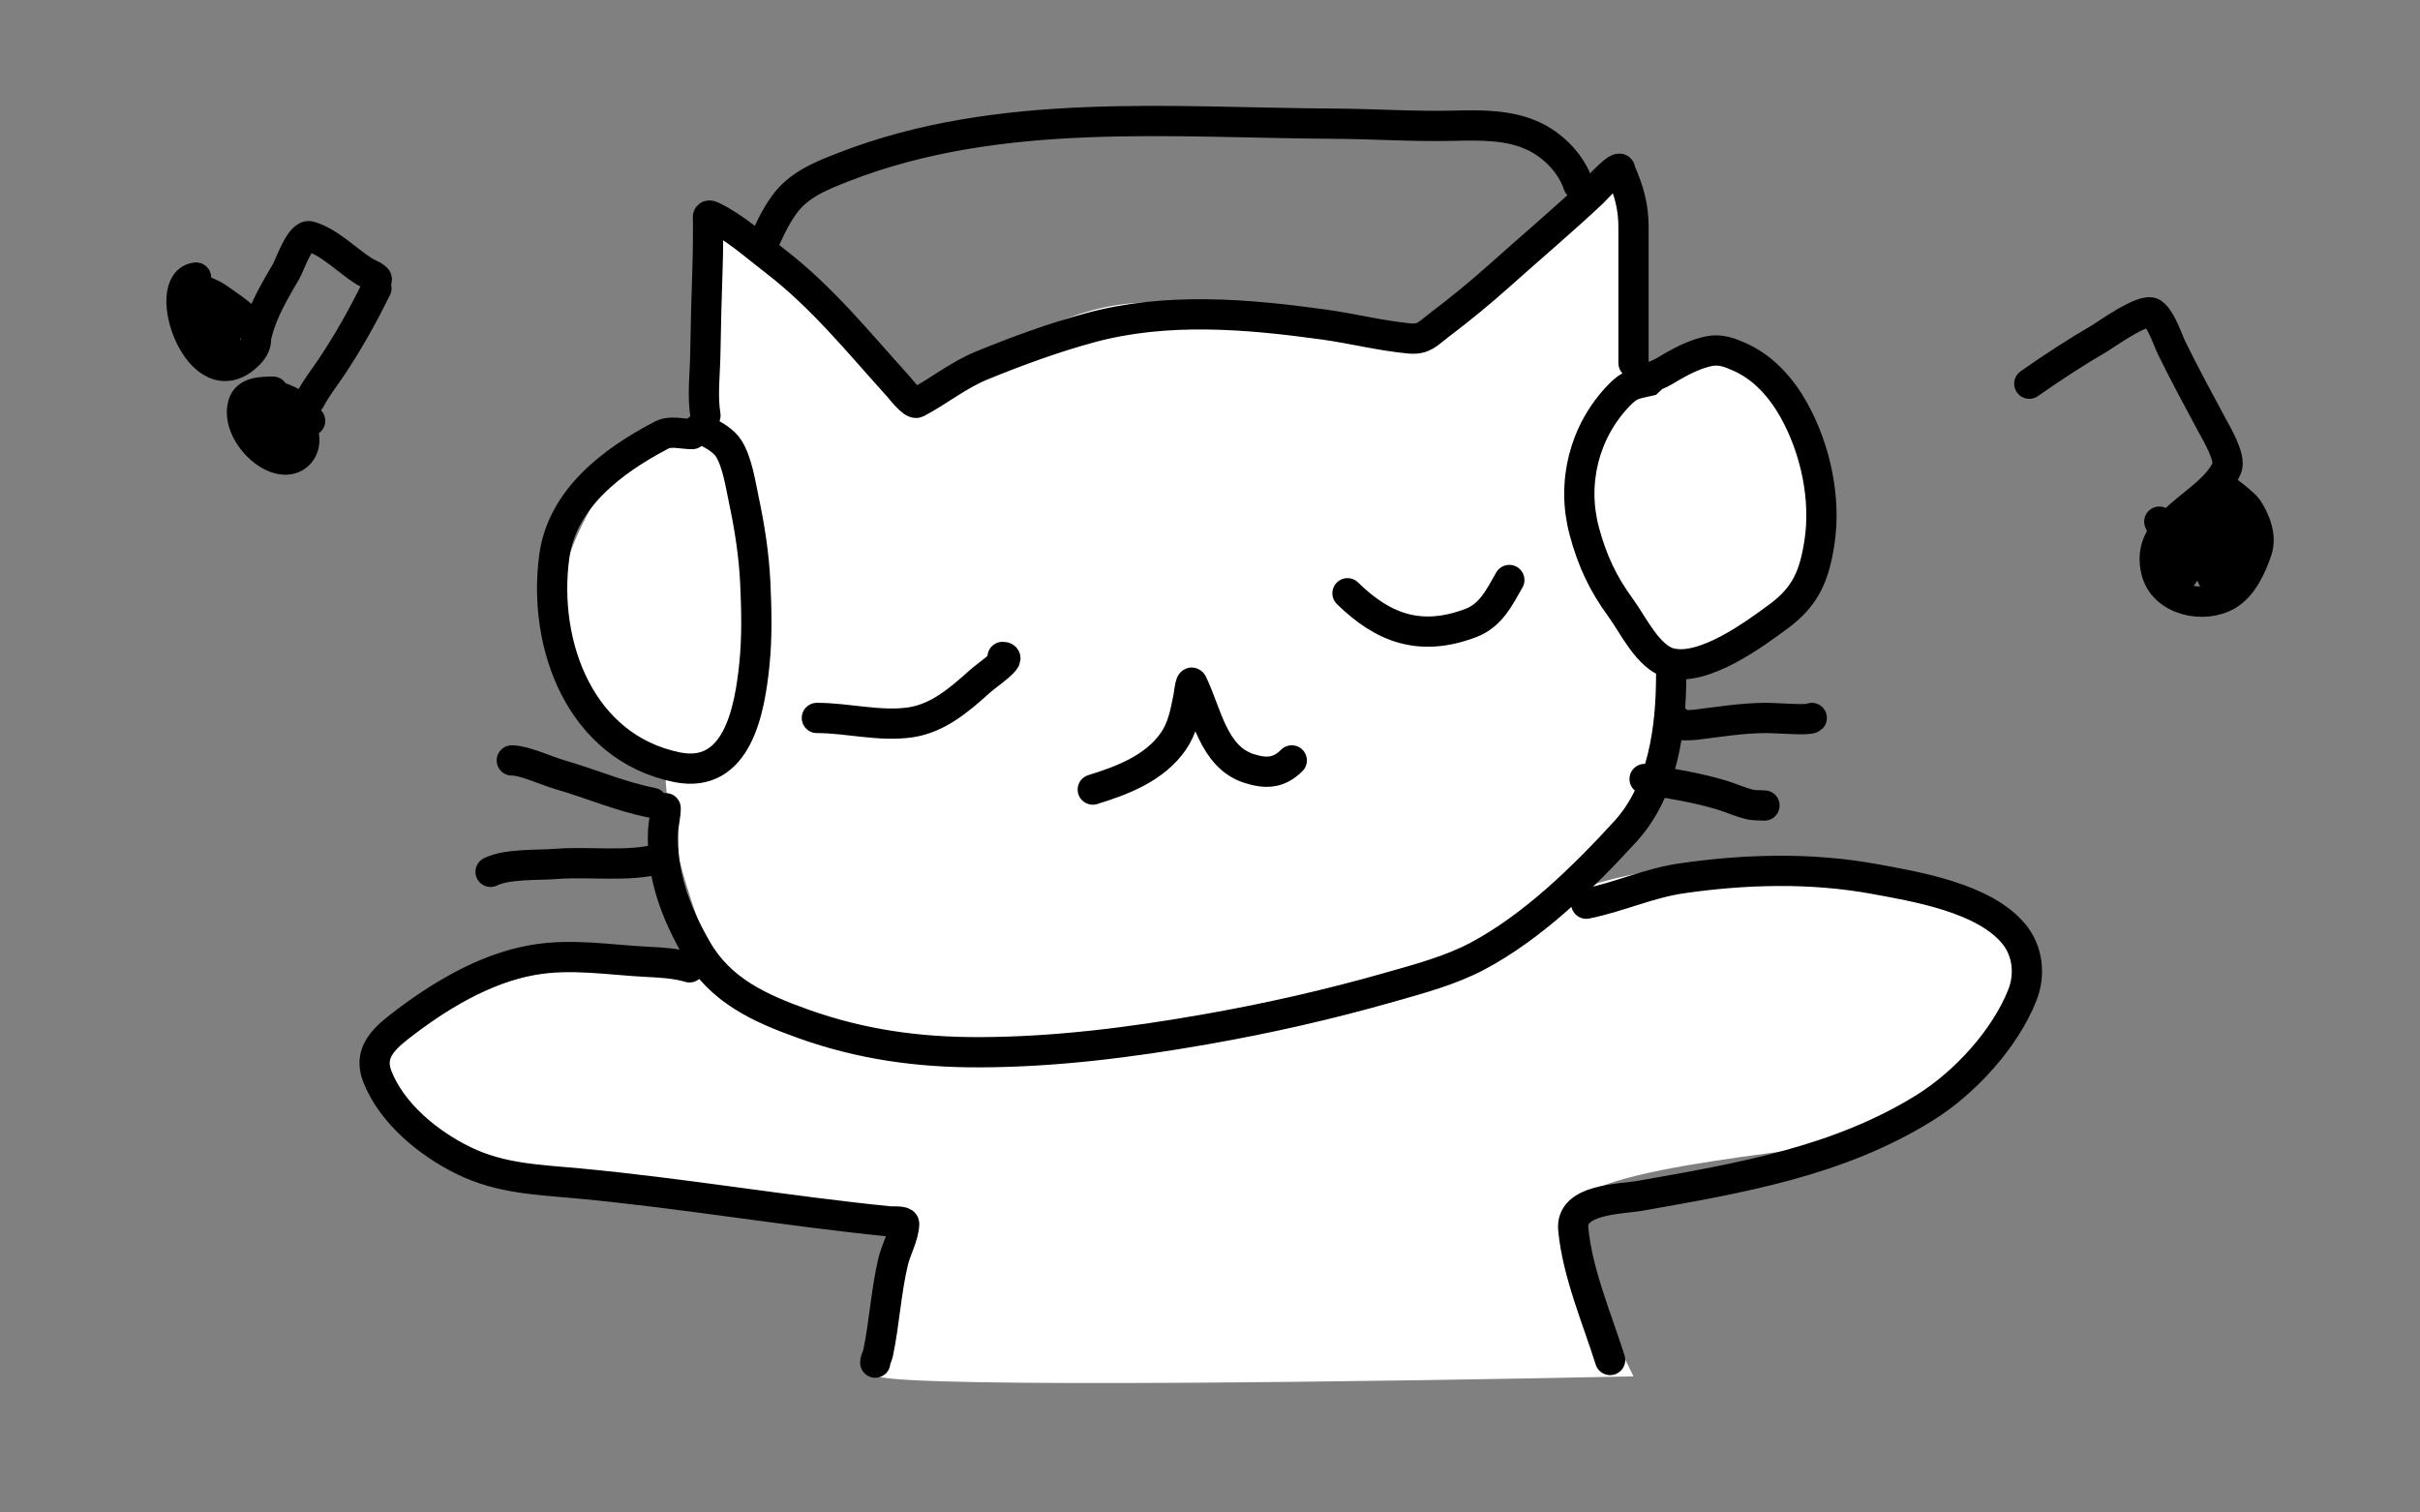
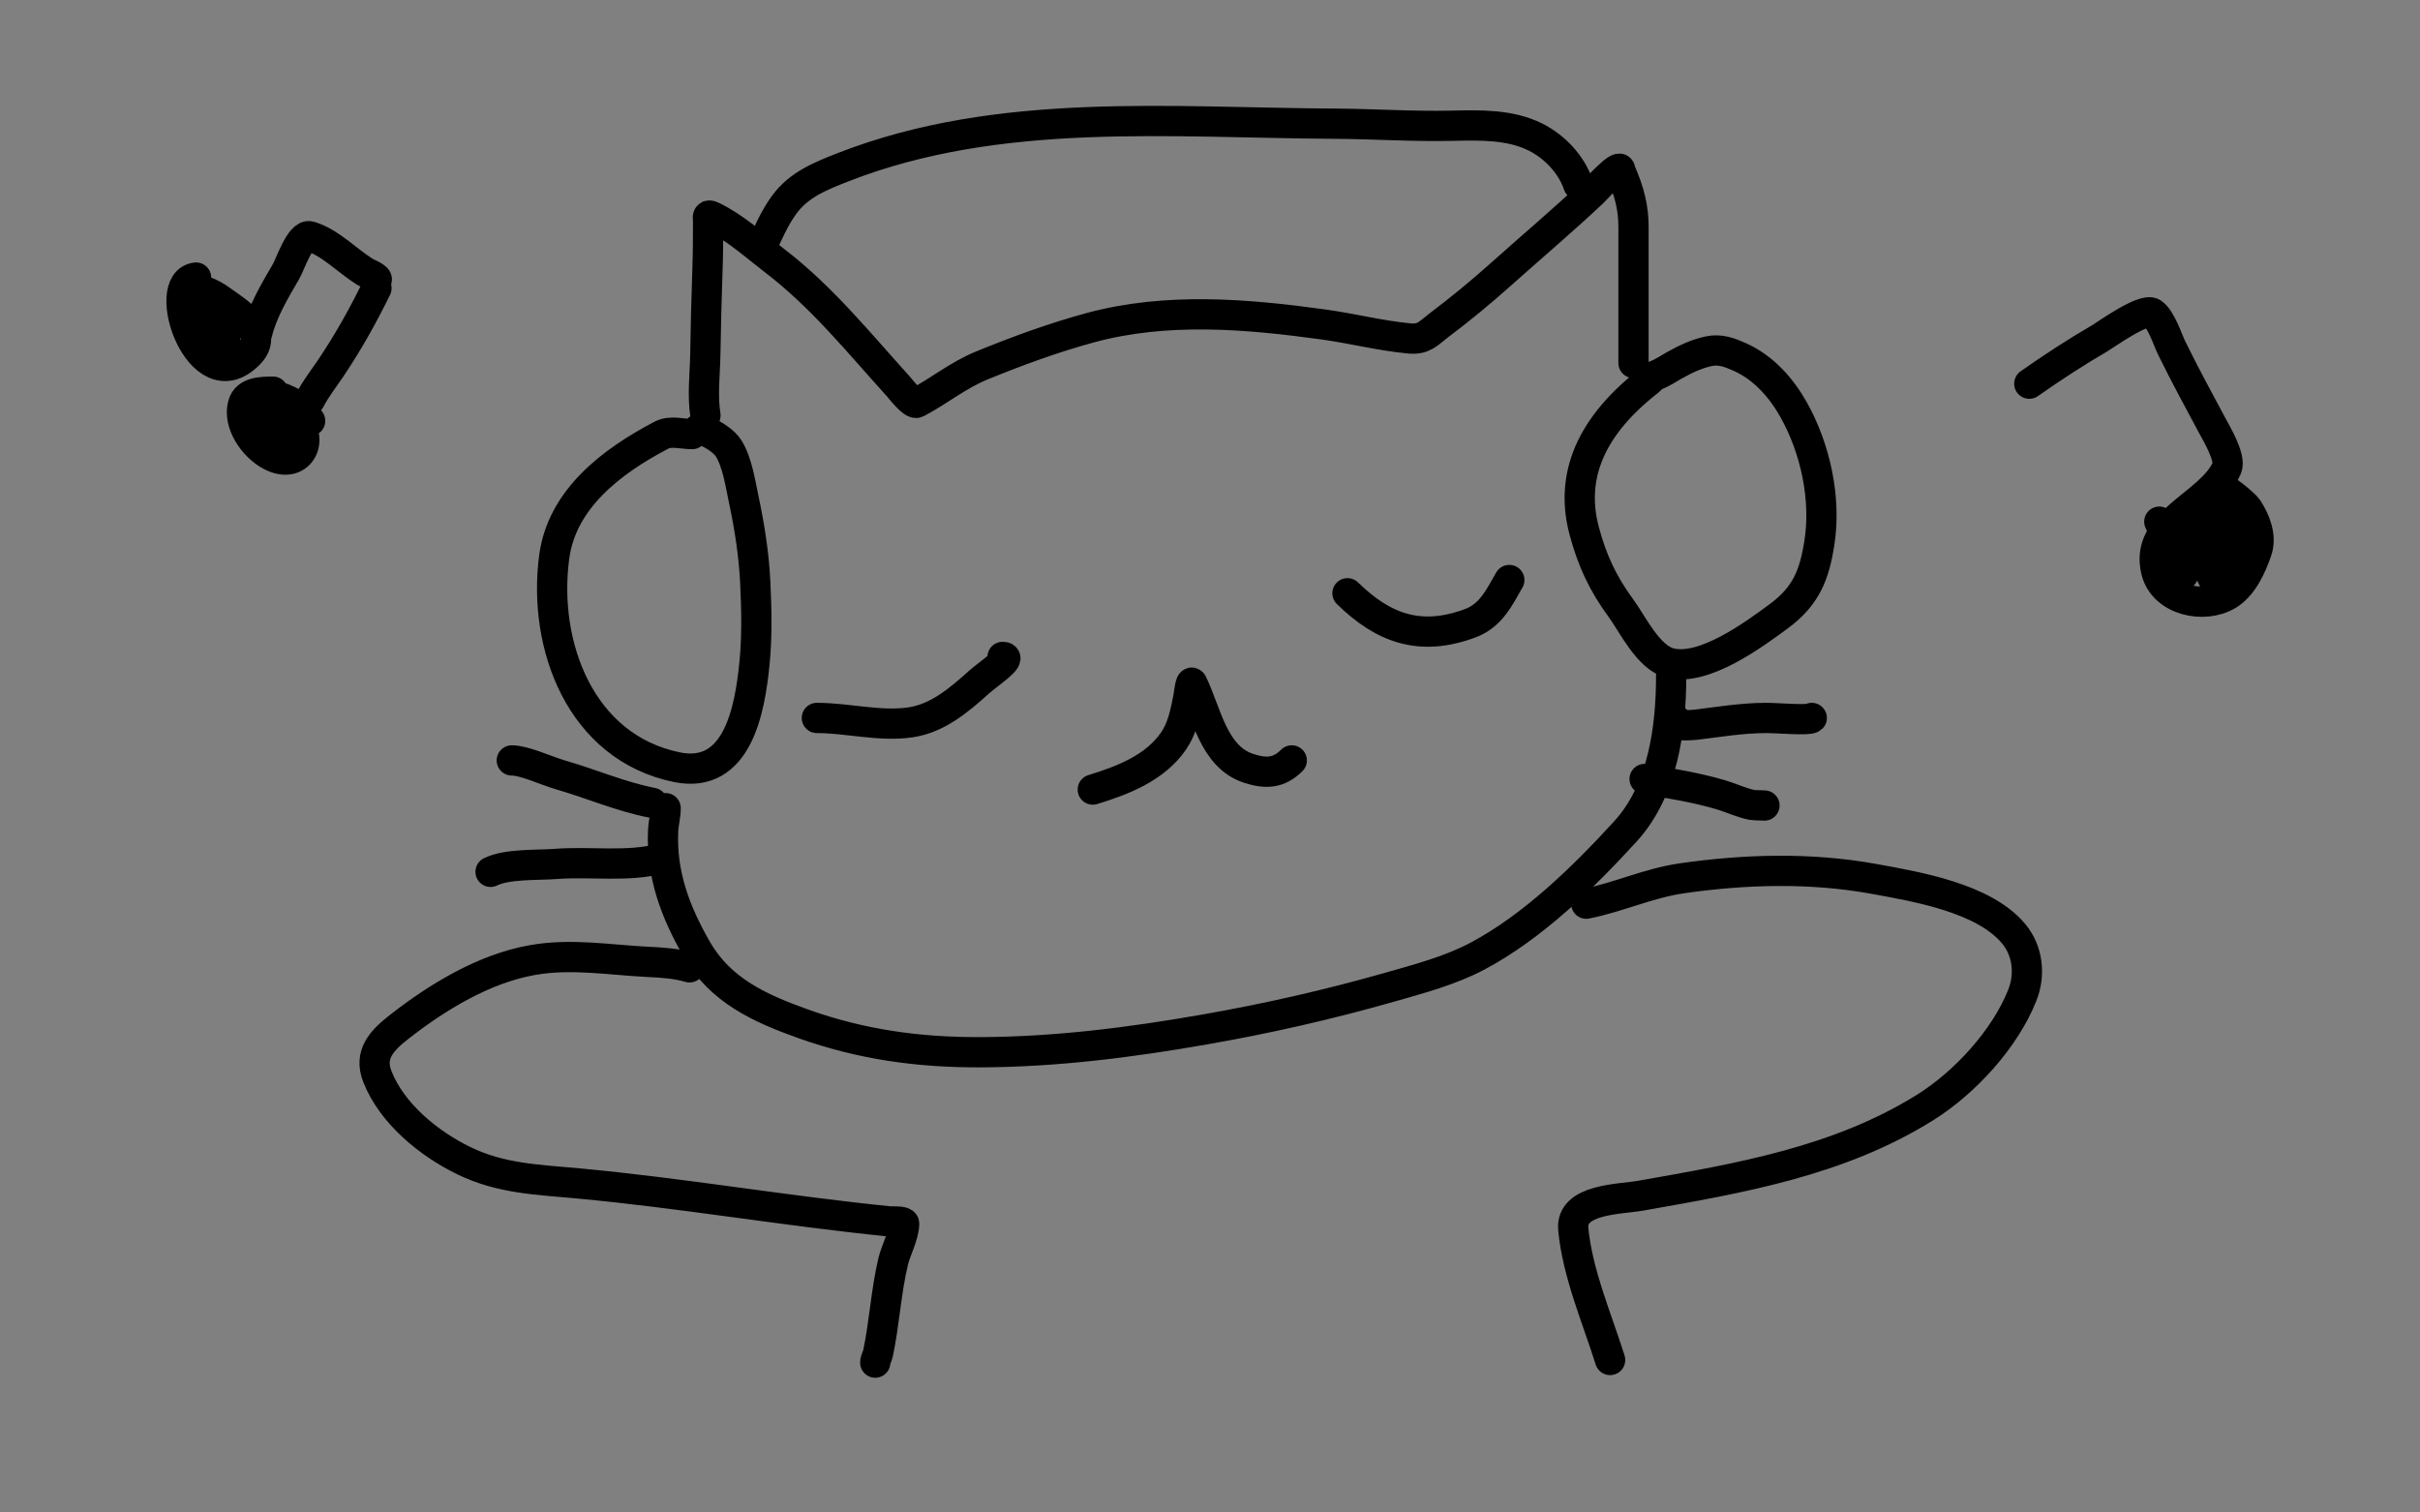
<svg xmlns="http://www.w3.org/2000/svg" width="80" height="50" viewBox="0 0 80 50" fill="none">
  <rect x="0" y="0" width="80" height="50" fill="#808080" stroke="none" />
-   <path d="M30 40.5C29.2 40.9 29 44 29 45.5C30.2 45.9 46.167 45.667 54 45.5C53.333 44.167 52 41.2 52 40C52 38.5 61 38 62.5 37.5C64 37 67.5 33.5 67 31.5C66.5 29.5 63 28.5 58.5 28.5C54.9 28.5 52.667 29.167 52 29.5C52.5 28.833 53.7 27.3 54.5 26.5C55.3 25.7 55.5 23.167 55.5 22C56.667 22.167 59.2 21.7 60 18.5C61 14.5 58.5 12.5 57 12C55.8 11.6 54.5 12.167 54 12.5C54.167 10.333 54.3 6 53.5 6C52.5 6 48 11 47 11C46 11 41 10 38 10C35 10 32.5 12 30 13.5C29.6 11.9 25.5 8.665 23.5 7.247C23.333 9.165 23 13.2 23 14C21 14 19 17 18.5 19.5C18 22 19.5 23 22 25.5C22 27.5 23 30.333 23.5 31.5H18C16 31.833 12.1 33 12.5 35C13 37.5 16 38.5 17 38.5C18 38.5 28 39.5 30 40.5Z" fill="white" />
-   <path d="M23.321 13.736C23.215 13.074 23.304 12.391 23.316 11.724C23.332 10.766 23.355 9.812 23.389 8.854C23.407 8.338 23.408 7.822 23.408 7.305C23.408 7.188 23.357 7.063 23.555 7.159C24.286 7.512 24.972 8.131 25.611 8.62C27.182 9.825 28.383 11.325 29.703 12.781C29.769 12.853 30.173 13.386 30.312 13.312C31.051 12.922 31.665 12.405 32.461 12.08C33.618 11.606 34.84 11.159 36.047 10.832C38.569 10.15 41.221 10.376 43.775 10.73C44.715 10.861 45.641 11.099 46.586 11.188C47.072 11.234 47.21 11.023 47.566 10.754C48.266 10.226 48.933 9.678 49.588 9.093C50.614 8.175 51.67 7.285 52.672 6.34C52.695 6.319 53.597 5.328 53.559 5.634C53.872 6.34 54 6.88 54 7.5V12M22.005 26.717C22.005 26.969 21.934 27.202 21.922 27.452C21.853 28.901 22.323 30.147 23.038 31.389C23.817 32.743 25.112 33.331 26.551 33.845C28.475 34.532 30.368 34.792 32.393 34.785C34.89 34.777 37.356 34.464 39.809 34.035C41.891 33.671 43.899 33.216 45.933 32.637C46.905 32.36 47.944 32.085 48.842 31.608C50.67 30.639 52.356 28.993 53.739 27.477C54.971 26.126 55.245 24.095 55.245 22.331M44.545 19.612C45.731 20.773 46.957 21.223 48.618 20.597C49.285 20.345 49.565 19.751 49.895 19.174M27.004 23.734C28.026 23.734 29.072 24.026 30.088 23.881C30.997 23.751 31.71 23.139 32.369 22.546C32.65 22.293 33.521 21.717 33.143 21.717M36.125 26.102C37.114 25.798 38.17 25.393 38.786 24.509C39.088 24.075 39.181 23.58 39.282 23.072C39.3 22.984 39.354 22.461 39.414 22.585C39.888 23.559 40.108 25.022 41.28 25.401C41.844 25.583 42.27 25.57 42.703 25.138M22.794 31.979C22.351 31.847 21.885 31.821 21.425 31.798C20.133 31.735 18.89 31.508 17.591 31.74C15.989 32.026 14.461 32.959 13.196 33.947C12.617 34.399 12.187 34.856 12.475 35.589C12.958 36.82 14.184 37.811 15.335 38.371C16.558 38.966 17.785 38.998 19.111 39.121C22.557 39.441 25.977 40.034 29.421 40.379C29.468 40.383 29.889 40.357 29.889 40.452C29.889 40.823 29.612 41.342 29.528 41.694C29.288 42.701 29.238 43.731 29.026 44.739C29.005 44.84 28.934 44.944 28.934 45.046M52.438 29.874C53.513 29.659 54.498 29.195 55.595 29.036C57.688 28.733 59.866 28.675 61.949 29.055C63.363 29.313 65.58 29.682 66.568 30.868C67.038 31.432 67.122 32.22 66.855 32.895C66.284 34.342 64.958 35.786 63.645 36.608C60.781 38.398 57.501 38.95 54.246 39.526C53.544 39.65 51.913 39.627 52.009 40.637C52.148 42.091 52.789 43.571 53.227 44.959M22.882 14.35C22.545 14.35 22.173 14.226 21.869 14.384C20.226 15.243 18.579 16.491 18.322 18.404C17.929 21.329 19.185 24.707 22.375 25.362C24.397 25.776 24.789 23.421 24.938 21.966C25.03 21.076 25.01 20.153 24.968 19.262C24.923 18.334 24.781 17.426 24.588 16.518C24.479 16.009 24.379 15.295 24.091 14.828C23.944 14.589 23.593 14.369 23.34 14.262C23.202 14.204 22.92 14.175 23.233 14.175M25.163 8.211C25.38 7.72 25.605 7.206 25.923 6.769C26.407 6.103 27.133 5.817 27.876 5.526C33.033 3.513 38.698 4.06 44.126 4.089C45.416 4.096 46.705 4.186 47.994 4.157L48.042 4.156C48.953 4.136 49.925 4.114 50.762 4.532C51.394 4.848 51.952 5.438 52.175 6.106M55.42 23.822C55.086 24.037 55.994 23.966 56.053 23.959C56.833 23.863 57.573 23.739 58.363 23.734C58.754 23.732 59.8 23.827 59.893 23.734M54.367 25.752C55.217 25.899 56.073 26.031 56.901 26.278C57.242 26.38 57.573 26.542 57.924 26.61C57.988 26.622 58.418 26.629 58.314 26.629M21.83 28.383C20.78 28.672 19.498 28.474 18.404 28.558C17.762 28.608 16.759 28.55 16.217 28.821M21.567 26.541C20.51 26.334 19.566 25.916 18.541 25.62C18.059 25.481 17.338 25.138 16.919 25.138M67.084 12.684C67.844 12.151 68.61 11.649 69.413 11.183C69.573 11.091 70.871 10.156 71.157 10.35C71.442 10.543 71.66 11.239 71.791 11.505C72.216 12.368 72.67 13.211 73.126 14.058C73.265 14.317 73.762 15.141 73.613 15.476C73.066 16.707 70.855 17.24 71.284 18.892C71.534 19.853 72.849 20.136 73.633 19.676C74.135 19.382 74.425 18.741 74.607 18.209C74.769 17.737 74.559 17.212 74.3 16.811C74.202 16.659 73.462 16.08 73.662 16.28M71.382 17.245C71.65 17.827 71.911 18.413 72.171 18.999M72.346 17.069C72.58 17.824 72.87 18.555 73.224 19.262M73.136 16.631C73.361 17.251 73.535 18.346 74.013 18.823M73.662 16.718C73.867 17.146 73.991 17.509 74.1 17.946M6.482 9.176C5.242 9.309 6.601 13.334 8.221 11.714C8.981 10.955 7.768 10.259 7.271 9.897C7.078 9.756 6.419 9.367 6.355 9.785C6.282 10.26 6.486 10.903 6.652 11.344C6.666 11.379 6.885 11.794 6.906 11.5C6.922 11.27 6.656 10.339 7.027 10.754C7.119 10.857 7.518 11.122 7.446 11.193M8.499 11.018C8.679 10.283 9.087 9.611 9.464 8.962C9.583 8.755 9.931 7.721 10.243 7.812C10.899 8.002 11.483 8.623 12.056 8.981C12.155 9.043 12.529 9.181 12.446 9.264M12.445 9.527C11.984 10.466 11.5 11.33 10.916 12.197C10.696 12.522 10.425 12.867 10.253 13.21M9.025 12.947C8.67 12.955 8.149 12.94 8.031 13.376C7.86 14.012 8.39 14.748 8.918 15.042C10.021 15.658 10.548 14.24 9.473 13.703C9.345 13.638 9.208 13.591 9.07 13.547M9.07 13.547C8.935 13.504 8.798 13.464 8.665 13.415M9.07 13.547C9.244 13.857 9.337 14.211 8.924 14.002M9.07 13.547C8.99 13.403 8.893 13.27 8.82 13.206C8.686 13.086 8.535 13.008 8.616 13.269C8.631 13.318 8.648 13.367 8.665 13.415M8.665 13.415C8.644 13.407 8.622 13.399 8.601 13.391C8.079 13.182 8.698 13.873 8.85 13.961C8.876 13.976 8.901 13.99 8.924 14.002M8.665 13.415C8.738 13.616 8.828 13.81 8.924 14.002M8.924 14.002C9.043 14.236 9.171 14.467 9.288 14.701M8.938 13.035C9.584 13.219 9.895 13.375 10.253 13.912M54.5 12.597C54.036 12.703 53.88 12.697 53.525 13.064C52.362 14.265 51.949 15.964 52.37 17.547C52.627 18.516 52.986 19.289 53.578 20.095C53.975 20.636 54.489 21.744 55.215 21.922C56.331 22.196 57.98 20.979 58.794 20.378L58.801 20.373C59.712 19.701 59.981 18.997 60.146 17.937C60.372 16.482 60.015 14.834 59.298 13.552C58.887 12.816 58.296 12.154 57.525 11.807C57.183 11.653 56.867 11.529 56.482 11.612C56.064 11.703 55.7 11.881 55.327 12.09C54.5 12.597 54.855 12.259 54.5 12.597Z" stroke="black" stroke-linecap="round" />
+   <path d="M23.321 13.736C23.215 13.074 23.304 12.391 23.316 11.724C23.332 10.766 23.355 9.812 23.389 8.854C23.407 8.338 23.408 7.822 23.408 7.305C23.408 7.188 23.357 7.063 23.555 7.159C24.286 7.512 24.972 8.131 25.611 8.62C27.182 9.825 28.383 11.325 29.703 12.781C29.769 12.853 30.173 13.386 30.312 13.312C31.051 12.922 31.665 12.405 32.461 12.08C33.618 11.606 34.84 11.159 36.047 10.832C38.569 10.15 41.221 10.376 43.775 10.73C44.715 10.861 45.641 11.099 46.586 11.188C47.072 11.234 47.21 11.023 47.566 10.754C48.266 10.226 48.933 9.678 49.588 9.093C50.614 8.175 51.67 7.285 52.672 6.34C52.695 6.319 53.597 5.328 53.559 5.634C53.872 6.34 54 6.88 54 7.5V12M22.005 26.717C22.005 26.969 21.934 27.202 21.922 27.452C21.853 28.901 22.323 30.147 23.038 31.389C23.817 32.743 25.112 33.331 26.551 33.845C28.475 34.532 30.368 34.792 32.393 34.785C34.89 34.777 37.356 34.464 39.809 34.035C41.891 33.671 43.899 33.216 45.933 32.637C46.905 32.36 47.944 32.085 48.842 31.608C50.67 30.639 52.356 28.993 53.739 27.477C54.971 26.126 55.245 24.095 55.245 22.331M44.545 19.612C45.731 20.773 46.957 21.223 48.618 20.597C49.285 20.345 49.565 19.751 49.895 19.174M27.004 23.734C28.026 23.734 29.072 24.026 30.088 23.881C30.997 23.751 31.71 23.139 32.369 22.546C32.65 22.293 33.521 21.717 33.143 21.717M36.125 26.102C37.114 25.798 38.17 25.393 38.786 24.509C39.088 24.075 39.181 23.58 39.282 23.072C39.3 22.984 39.354 22.461 39.414 22.585C39.888 23.559 40.108 25.022 41.28 25.401C41.844 25.583 42.27 25.57 42.703 25.138M22.794 31.979C22.351 31.847 21.885 31.821 21.425 31.798C20.133 31.735 18.89 31.508 17.591 31.74C15.989 32.026 14.461 32.959 13.196 33.947C12.617 34.399 12.187 34.856 12.475 35.589C12.958 36.82 14.184 37.811 15.335 38.371C16.558 38.966 17.785 38.998 19.111 39.121C22.557 39.441 25.977 40.034 29.421 40.379C29.468 40.383 29.889 40.357 29.889 40.452C29.889 40.823 29.612 41.342 29.528 41.694C29.288 42.701 29.238 43.731 29.026 44.739C29.005 44.84 28.934 44.944 28.934 45.046M52.438 29.874C53.513 29.659 54.498 29.195 55.595 29.036C57.688 28.733 59.866 28.675 61.949 29.055C63.363 29.313 65.58 29.682 66.568 30.868C67.038 31.432 67.122 32.22 66.855 32.895C66.284 34.342 64.958 35.786 63.645 36.608C60.781 38.398 57.501 38.95 54.246 39.526C53.544 39.65 51.913 39.627 52.009 40.637C52.148 42.091 52.789 43.571 53.227 44.959M22.882 14.35C22.545 14.35 22.173 14.226 21.869 14.384C20.226 15.243 18.579 16.491 18.322 18.404C17.929 21.329 19.185 24.707 22.375 25.362C24.397 25.776 24.789 23.421 24.938 21.966C25.03 21.076 25.01 20.153 24.968 19.262C24.923 18.334 24.781 17.426 24.588 16.518C24.479 16.009 24.379 15.295 24.091 14.828C23.944 14.589 23.593 14.369 23.34 14.262C23.202 14.204 22.92 14.175 23.233 14.175M25.163 8.211C25.38 7.72 25.605 7.206 25.923 6.769C26.407 6.103 27.133 5.817 27.876 5.526C33.033 3.513 38.698 4.06 44.126 4.089C45.416 4.096 46.705 4.186 47.994 4.157L48.042 4.156C48.953 4.136 49.925 4.114 50.762 4.532C51.394 4.848 51.952 5.438 52.175 6.106M55.42 23.822C55.086 24.037 55.994 23.966 56.053 23.959C56.833 23.863 57.573 23.739 58.363 23.734C58.754 23.732 59.8 23.827 59.893 23.734M54.367 25.752C55.217 25.899 56.073 26.031 56.901 26.278C57.242 26.38 57.573 26.542 57.924 26.61C57.988 26.622 58.418 26.629 58.314 26.629M21.83 28.383C20.78 28.672 19.498 28.474 18.404 28.558C17.762 28.608 16.759 28.55 16.217 28.821M21.567 26.541C20.51 26.334 19.566 25.916 18.541 25.62C18.059 25.481 17.338 25.138 16.919 25.138M67.084 12.684C67.844 12.151 68.61 11.649 69.413 11.183C69.573 11.091 70.871 10.156 71.157 10.35C71.442 10.543 71.66 11.239 71.791 11.505C72.216 12.368 72.67 13.211 73.126 14.058C73.265 14.317 73.762 15.141 73.613 15.476C73.066 16.707 70.855 17.24 71.284 18.892C71.534 19.853 72.849 20.136 73.633 19.676C74.135 19.382 74.425 18.741 74.607 18.209C74.769 17.737 74.559 17.212 74.3 16.811C74.202 16.659 73.462 16.08 73.662 16.28M71.382 17.245C71.65 17.827 71.911 18.413 72.171 18.999M72.346 17.069C72.58 17.824 72.87 18.555 73.224 19.262M73.136 16.631C73.361 17.251 73.535 18.346 74.013 18.823M73.662 16.718C73.867 17.146 73.991 17.509 74.1 17.946M6.482 9.176C5.242 9.309 6.601 13.334 8.221 11.714C8.981 10.955 7.768 10.259 7.271 9.897C7.078 9.756 6.419 9.367 6.355 9.785C6.282 10.26 6.486 10.903 6.652 11.344C6.666 11.379 6.885 11.794 6.906 11.5C6.922 11.27 6.656 10.339 7.027 10.754C7.119 10.857 7.518 11.122 7.446 11.193M8.499 11.018C8.679 10.283 9.087 9.611 9.464 8.962C9.583 8.755 9.931 7.721 10.243 7.812C10.899 8.002 11.483 8.623 12.056 8.981C12.155 9.043 12.529 9.181 12.446 9.264M12.445 9.527C11.984 10.466 11.5 11.33 10.916 12.197C10.696 12.522 10.425 12.867 10.253 13.21M9.025 12.947C8.67 12.955 8.149 12.94 8.031 13.376C7.86 14.012 8.39 14.748 8.918 15.042C10.021 15.658 10.548 14.24 9.473 13.703C9.345 13.638 9.208 13.591 9.07 13.547M9.07 13.547C8.935 13.504 8.798 13.464 8.665 13.415M9.07 13.547C9.244 13.857 9.337 14.211 8.924 14.002M9.07 13.547C8.99 13.403 8.893 13.27 8.82 13.206C8.686 13.086 8.535 13.008 8.616 13.269C8.631 13.318 8.648 13.367 8.665 13.415M8.665 13.415C8.644 13.407 8.622 13.399 8.601 13.391C8.079 13.182 8.698 13.873 8.85 13.961C8.876 13.976 8.901 13.99 8.924 14.002M8.665 13.415C8.738 13.616 8.828 13.81 8.924 14.002M8.924 14.002C9.043 14.236 9.171 14.467 9.288 14.701M8.938 13.035C9.584 13.219 9.895 13.375 10.253 13.912M54.5 12.597C52.362 14.265 51.949 15.964 52.37 17.547C52.627 18.516 52.986 19.289 53.578 20.095C53.975 20.636 54.489 21.744 55.215 21.922C56.331 22.196 57.98 20.979 58.794 20.378L58.801 20.373C59.712 19.701 59.981 18.997 60.146 17.937C60.372 16.482 60.015 14.834 59.298 13.552C58.887 12.816 58.296 12.154 57.525 11.807C57.183 11.653 56.867 11.529 56.482 11.612C56.064 11.703 55.7 11.881 55.327 12.09C54.5 12.597 54.855 12.259 54.5 12.597Z" stroke="black" stroke-linecap="round" />
</svg>